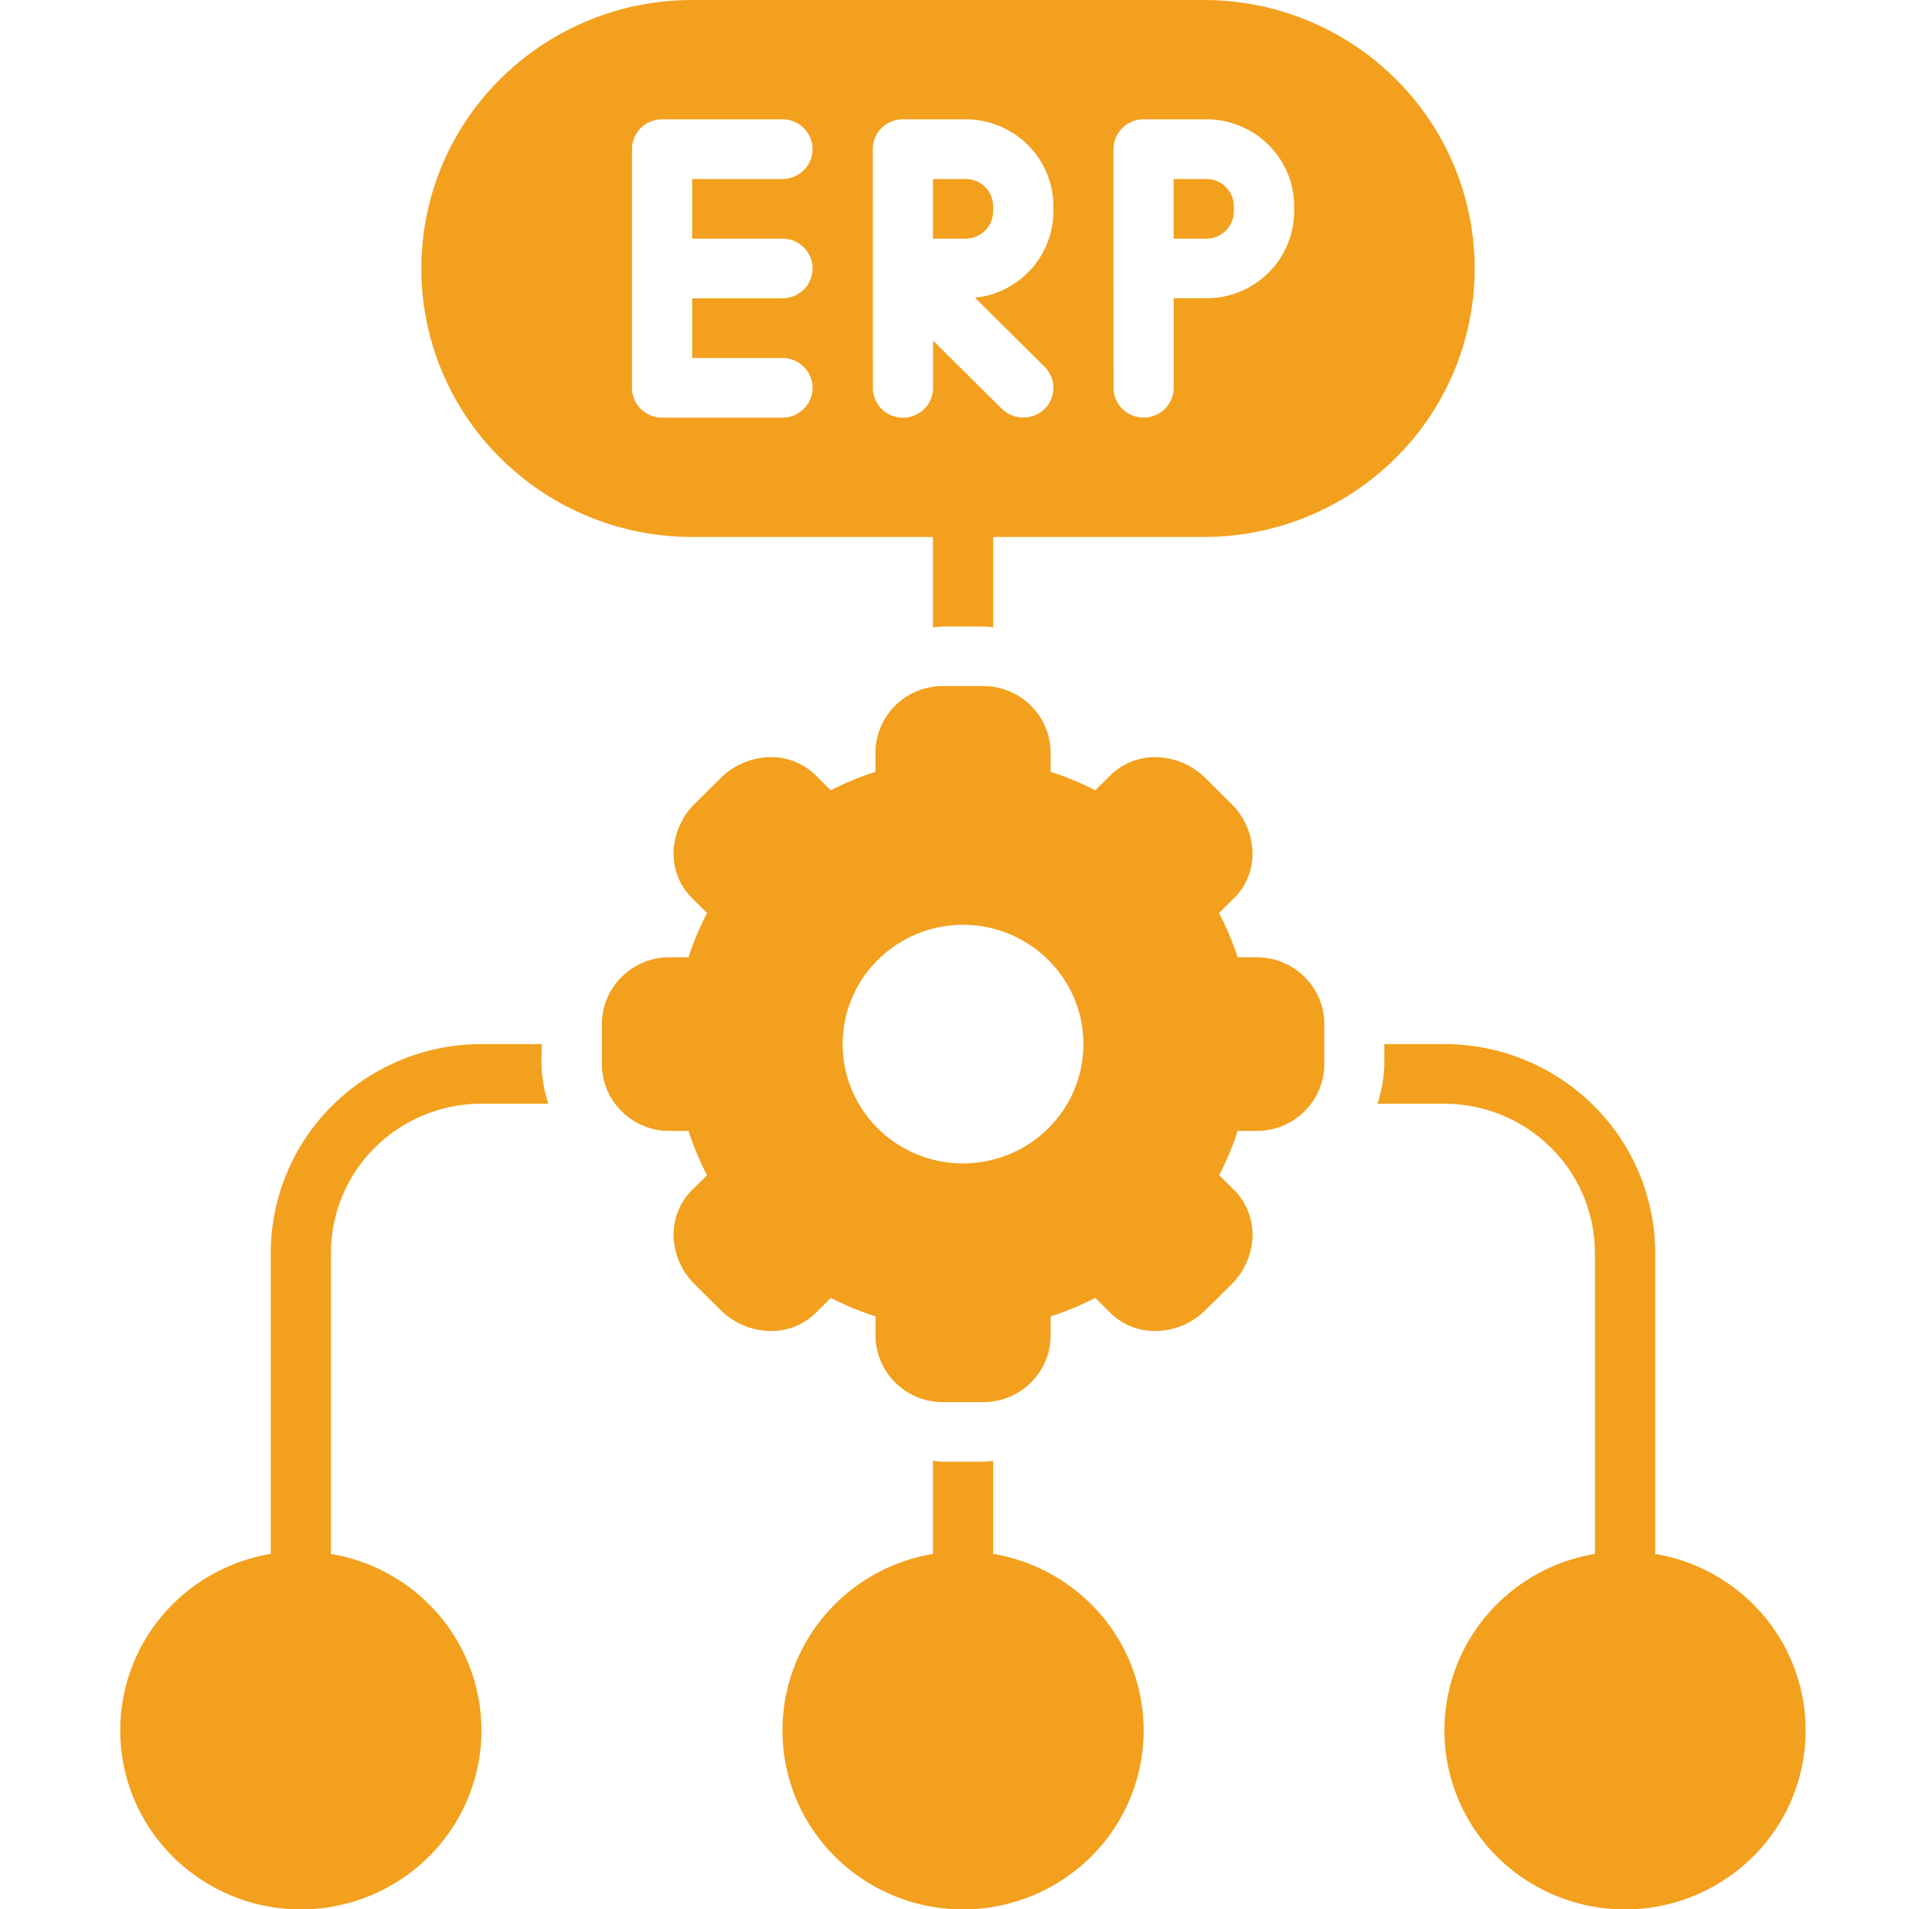
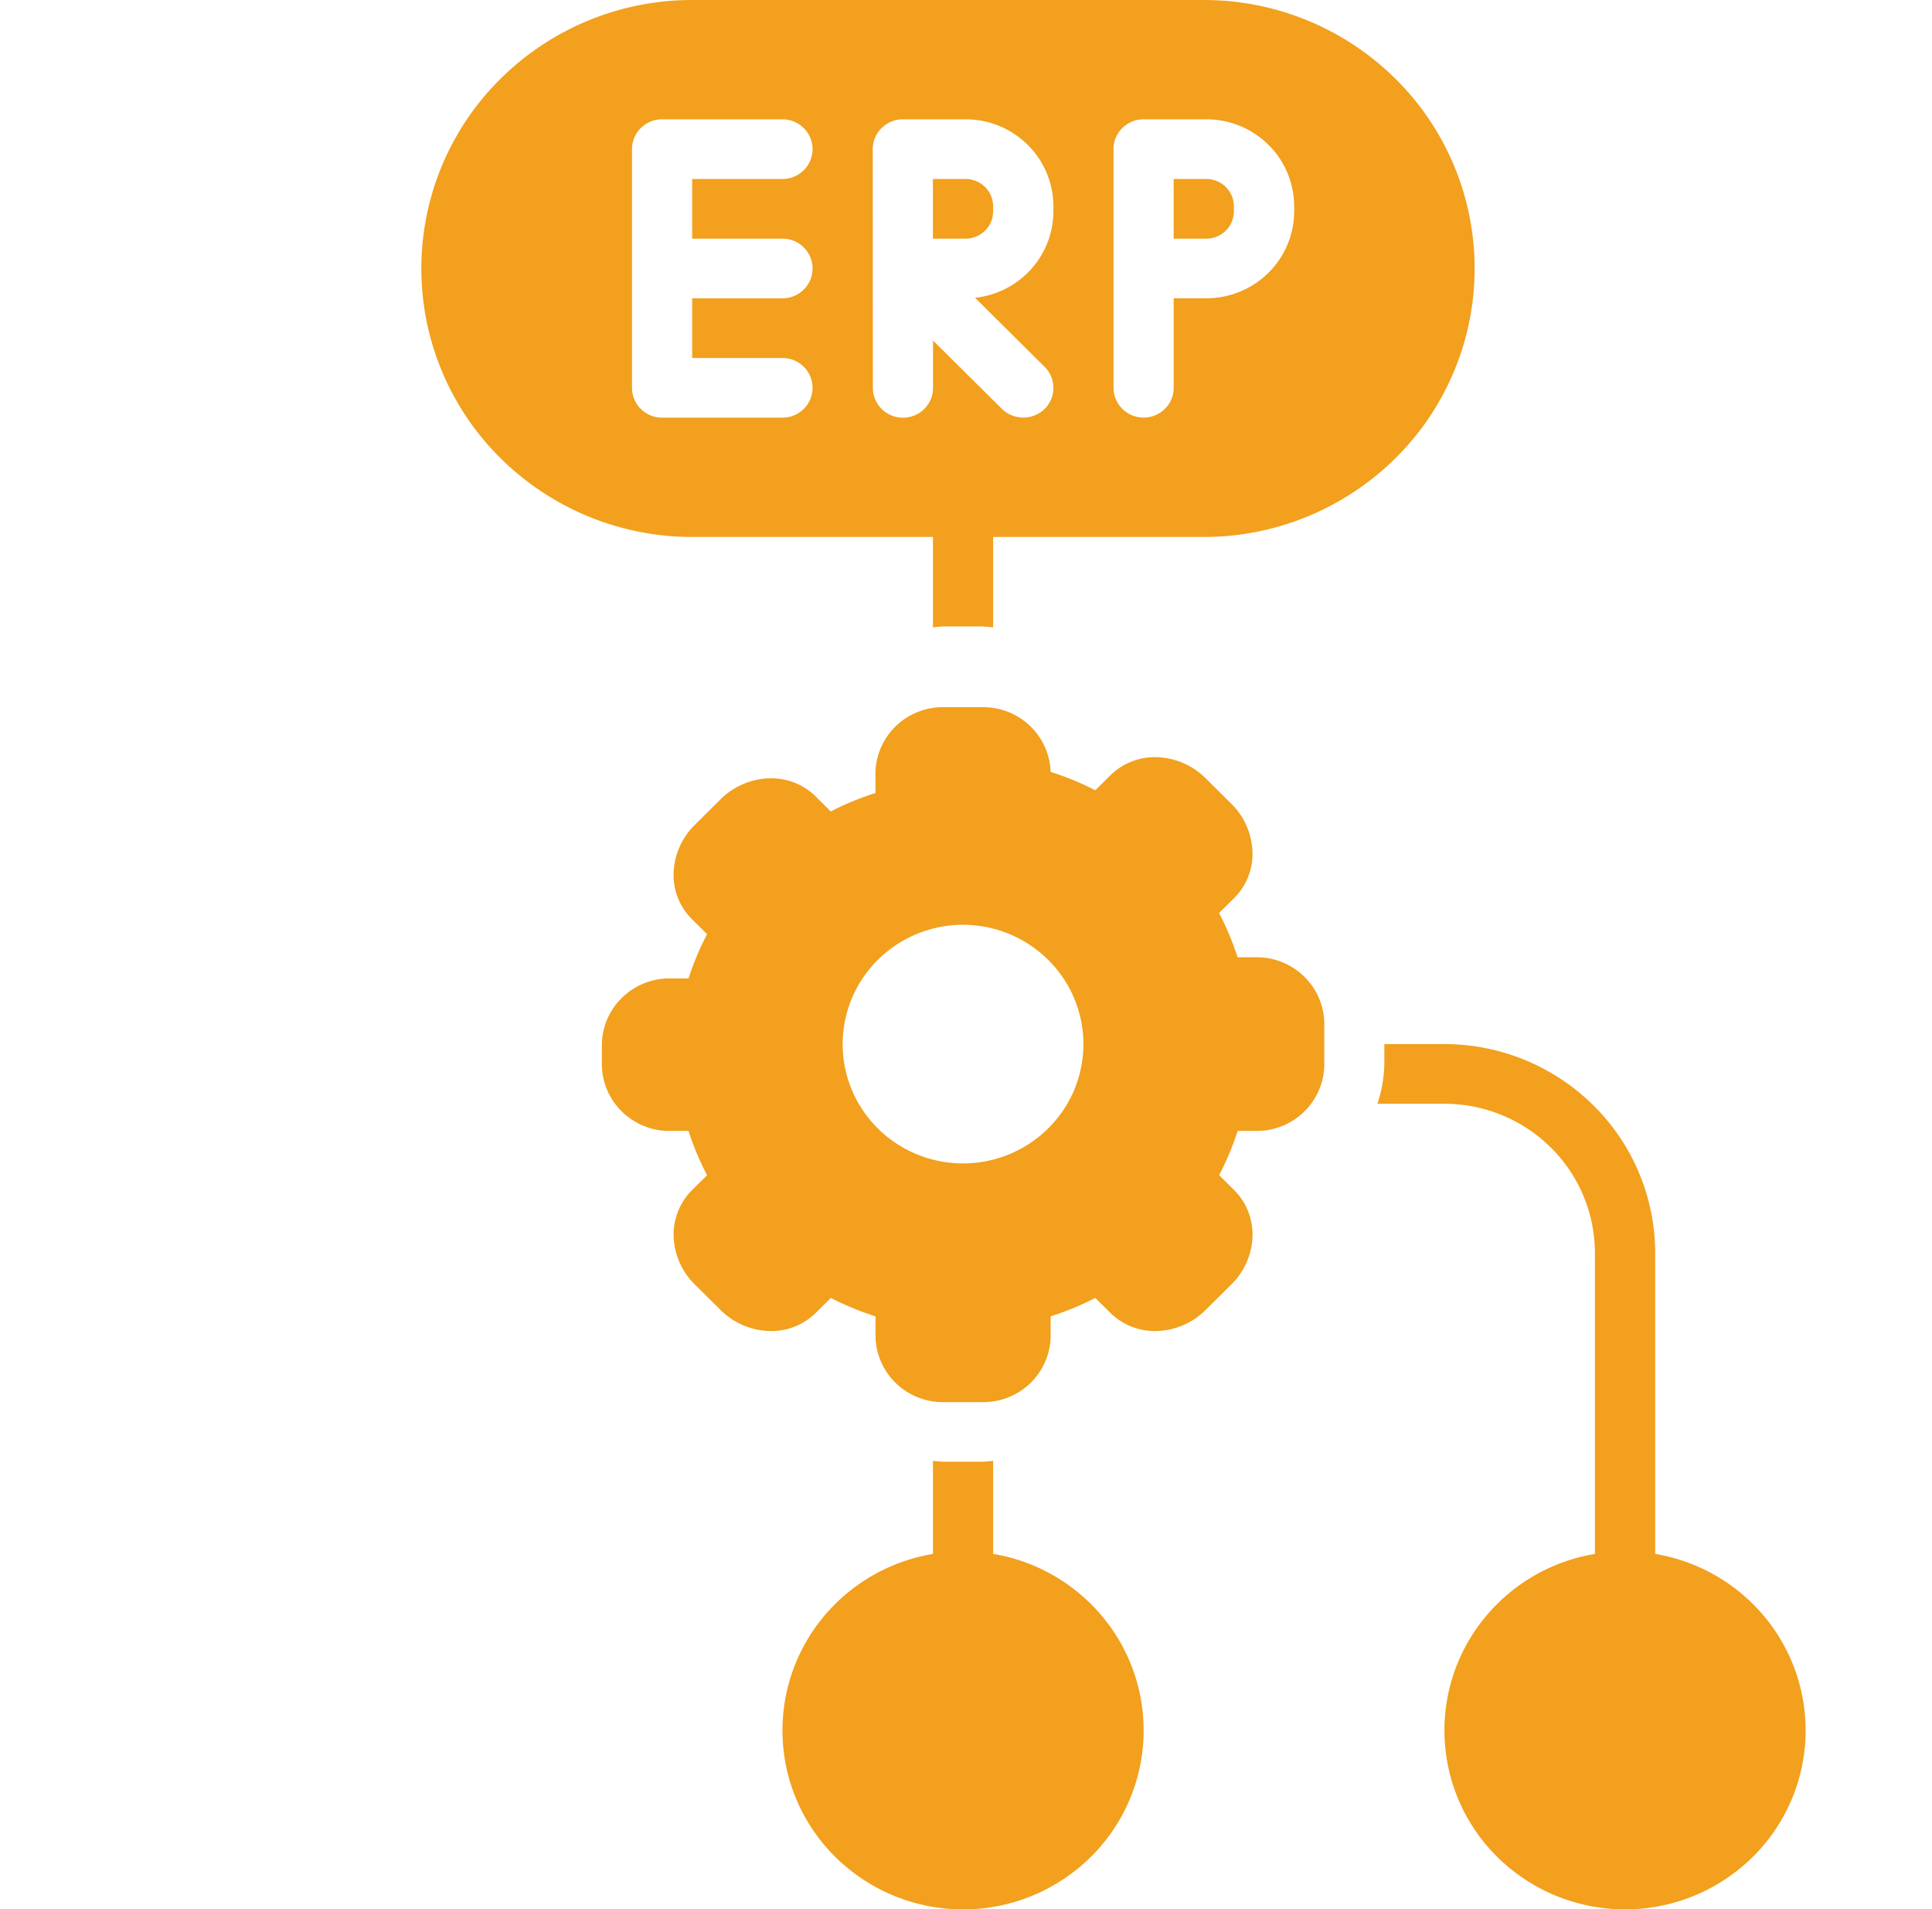
<svg xmlns="http://www.w3.org/2000/svg" width="84" height="83" viewBox="0 0 84 83">
  <defs>
    <clipPath id="clip-path">
      <rect id="Rectangle_7969" data-name="Rectangle 7969" width="84" height="83" fill="#fff" />
    </clipPath>
  </defs>
  <g id="_4" data-name="4" transform="translate(14032 -1154)">
-     <rect id="Rectangle_7967" data-name="Rectangle 7967" width="83" height="83" transform="translate(-14032 1154)" fill="none" />
    <g id="system_1" data-name="system 1" transform="translate(-14032 1154)" clip-path="url(#clip-path)">
      <path id="Path_65541" data-name="Path 65541" d="M55.065,89.744V85.7c-.175.015-.347.039-.526.039H52.975c-.179,0-.351-.023-.526-.039v4.046a7.864,7.864,0,0,0-4.894,2.9,7.732,7.732,0,0,0,.889,10.5,7.9,7.9,0,0,0,10.628,0,7.732,7.732,0,0,0,.889-10.5A7.864,7.864,0,0,0,55.065,89.744Z" transform="translate(-11.886 -22.19)" fill="#f2a01d" />
      <path id="Path_65542" data-name="Path 65542" d="M92.892,83.414V70.32A9.044,9.044,0,0,0,90.2,63.908a9.206,9.206,0,0,0-6.472-2.658H81.116v.776a5.815,5.815,0,0,1-.3,1.818h2.913a6.575,6.575,0,0,1,4.622,1.9,6.459,6.459,0,0,1,1.92,4.579V83.414a7.863,7.863,0,0,0-4.894,2.9,7.732,7.732,0,0,0,.889,10.5,7.9,7.9,0,0,0,10.628,0,7.731,7.731,0,0,0,.889-10.5A7.862,7.862,0,0,0,92.892,83.414Z" transform="translate(-20.927 -15.859)" fill="#f2a01d" />
      <path id="Path_65543" data-name="Path 65543" d="M71.476,11.907v-.22a1.183,1.183,0,0,0-.351-.839,1.2,1.2,0,0,0-.846-.348h-1.42v2.594h1.42a1.2,1.2,0,0,0,.846-.348A1.183,1.183,0,0,0,71.476,11.907Z" transform="translate(-17.83 -2.719)" fill="#f2a01d" />
      <path id="Path_65544" data-name="Path 65544" d="M36.495,23.344H46.963v3.929c.175-.015.347-.039.526-.039h1.565c.179,0,.351.023.526.039V23.344h9.159a11.83,11.83,0,0,0,8.327-3.419,11.6,11.6,0,0,0,0-16.506A11.83,11.83,0,0,0,58.739,0H36.495a11.83,11.83,0,0,0-8.327,3.419,11.6,11.6,0,0,0,0,16.506A11.83,11.83,0,0,0,36.495,23.344ZM54.813,11.672V6.484a1.291,1.291,0,0,1,.383-.917,1.314,1.314,0,0,1,.925-.38H58.85a3.836,3.836,0,0,1,2.7,1.108,3.768,3.768,0,0,1,1.118,2.672v.22a3.768,3.768,0,0,1-1.118,2.672,3.836,3.836,0,0,1-2.7,1.108H57.43v3.891a1.291,1.291,0,0,1-.383.917,1.317,1.317,0,0,1-1.85,0,1.291,1.291,0,0,1-.383-.917ZM44.346,6.484a1.291,1.291,0,0,1,.383-.917,1.314,1.314,0,0,1,.925-.38h2.728a3.836,3.836,0,0,1,2.7,1.108A3.768,3.768,0,0,1,52.2,8.968v.22a3.767,3.767,0,0,1-.978,2.525,3.831,3.831,0,0,1-2.428,1.233l3.023,3a1.289,1.289,0,0,1,0,1.834,1.334,1.334,0,0,1-1.85,0l-3-2.974v2.057a1.291,1.291,0,0,1-.383.917,1.317,1.317,0,0,1-1.85,0,1.291,1.291,0,0,1-.383-.917Zm-10.468,0a1.291,1.291,0,0,1,.383-.917,1.314,1.314,0,0,1,.925-.38H40.42a1.314,1.314,0,0,1,.925.38,1.289,1.289,0,0,1,0,1.834,1.314,1.314,0,0,1-.925.38H36.495v2.594H40.42a1.314,1.314,0,0,1,.925.38,1.289,1.289,0,0,1,0,1.834,1.314,1.314,0,0,1-.925.38H36.495v2.594H40.42a1.314,1.314,0,0,1,.925.38,1.289,1.289,0,0,1,0,1.834,1.314,1.314,0,0,1-.925.38H35.186a1.314,1.314,0,0,1-.925-.38,1.291,1.291,0,0,1-.383-.917Z" transform="translate(-6.4)" fill="#f2a01d" />
      <path id="Path_65545" data-name="Path 65545" d="M57.351,11.907v-.22A1.183,1.183,0,0,0,57,10.848a1.2,1.2,0,0,0-.846-.348h-1.42v2.594h1.42A1.2,1.2,0,0,0,57,12.746,1.183,1.183,0,0,0,57.351,11.907Z" transform="translate(-14.172 -2.719)" fill="#f2a01d" />
-       <path id="Path_65546" data-name="Path 65546" d="M25.381,61.25H22.764a9.206,9.206,0,0,0-6.472,2.658A9.044,9.044,0,0,0,13.6,70.32V83.414a7.863,7.863,0,0,0-4.894,2.9,7.732,7.732,0,0,0,.889,10.5,7.9,7.9,0,0,0,10.628,0,7.732,7.732,0,0,0,.889-10.5,7.863,7.863,0,0,0-4.894-2.9V70.32a6.459,6.459,0,0,1,1.92-4.579,6.576,6.576,0,0,1,4.622-1.9h2.912a5.817,5.817,0,0,1-.3-1.818Z" transform="translate(-1.829 -15.859)" fill="#f2a01d" />
-       <path id="Path_65547" data-name="Path 65547" d="M63.877,52.039h-.926a12.187,12.187,0,0,0-.806-1.925l.655-.649a2.7,2.7,0,0,0,.8-1.936,3.075,3.075,0,0,0-.921-2.164l-1.121-1.112a3.131,3.131,0,0,0-2.184-.915,2.748,2.748,0,0,0-1.954.79l-.656.65a12.412,12.412,0,0,0-1.942-.8v-.919a2.9,2.9,0,0,0-.921-2.023,2.948,2.948,0,0,0-2.093-.789H50.221a2.948,2.948,0,0,0-2.093.789,2.9,2.9,0,0,0-.921,2.023v.919a12.4,12.4,0,0,0-1.943.8l-.654-.649a2.749,2.749,0,0,0-1.954-.792,3.139,3.139,0,0,0-2.185.915l-1.119,1.111a3.073,3.073,0,0,0-.923,2.165,2.7,2.7,0,0,0,.8,1.935l.656.651a12.247,12.247,0,0,0-.806,1.925h-.926a2.946,2.946,0,0,0-2.041.914,2.893,2.893,0,0,0-.8,2.075V56.6a2.892,2.892,0,0,0,.8,2.074,2.944,2.944,0,0,0,2.041.913h.926a12.185,12.185,0,0,0,.806,1.925l-.656.649a2.732,2.732,0,0,0-.793,2.108,3.072,3.072,0,0,0,.917,1.993l1.121,1.112a3.14,3.14,0,0,0,2.183.913,2.747,2.747,0,0,0,1.954-.79l.656-.65a12.457,12.457,0,0,0,1.943.8v.918a2.9,2.9,0,0,0,.921,2.023,2.947,2.947,0,0,0,2.093.789h1.585a2.948,2.948,0,0,0,2.093-.789,2.9,2.9,0,0,0,.921-2.023v-.918a12.429,12.429,0,0,0,1.942-.8l.655.649a2.748,2.748,0,0,0,1.954.791,3.135,3.135,0,0,0,2.184-.914l1.121-1.112a3.072,3.072,0,0,0,.917-1.992,2.732,2.732,0,0,0-.792-2.108l-.656-.65a12.186,12.186,0,0,0,.806-1.925h.926a2.944,2.944,0,0,0,2.041-.913,2.892,2.892,0,0,0,.8-2.074V55.027a2.893,2.893,0,0,0-.8-2.075A2.945,2.945,0,0,0,63.877,52.039ZM51.013,61a5.267,5.267,0,0,1-2.908-.874A5.2,5.2,0,0,1,46.178,57.8a5.154,5.154,0,0,1,1.135-5.653,5.26,5.26,0,0,1,8.053.786,5.148,5.148,0,0,1-.653,6.548A5.263,5.263,0,0,1,51.013,61Z" transform="translate(-9.143 -10.421)" fill="#f2a01d" />
+       <path id="Path_65547" data-name="Path 65547" d="M63.877,52.039h-.926a12.187,12.187,0,0,0-.806-1.925l.655-.649a2.7,2.7,0,0,0,.8-1.936,3.075,3.075,0,0,0-.921-2.164l-1.121-1.112a3.131,3.131,0,0,0-2.184-.915,2.748,2.748,0,0,0-1.954.79l-.656.65a12.412,12.412,0,0,0-1.942-.8a2.9,2.9,0,0,0-.921-2.023,2.948,2.948,0,0,0-2.093-.789H50.221a2.948,2.948,0,0,0-2.093.789,2.9,2.9,0,0,0-.921,2.023v.919a12.4,12.4,0,0,0-1.943.8l-.654-.649a2.749,2.749,0,0,0-1.954-.792,3.139,3.139,0,0,0-2.185.915l-1.119,1.111a3.073,3.073,0,0,0-.923,2.165,2.7,2.7,0,0,0,.8,1.935l.656.651a12.247,12.247,0,0,0-.806,1.925h-.926a2.946,2.946,0,0,0-2.041.914,2.893,2.893,0,0,0-.8,2.075V56.6a2.892,2.892,0,0,0,.8,2.074,2.944,2.944,0,0,0,2.041.913h.926a12.185,12.185,0,0,0,.806,1.925l-.656.649a2.732,2.732,0,0,0-.793,2.108,3.072,3.072,0,0,0,.917,1.993l1.121,1.112a3.14,3.14,0,0,0,2.183.913,2.747,2.747,0,0,0,1.954-.79l.656-.65a12.457,12.457,0,0,0,1.943.8v.918a2.9,2.9,0,0,0,.921,2.023,2.947,2.947,0,0,0,2.093.789h1.585a2.948,2.948,0,0,0,2.093-.789,2.9,2.9,0,0,0,.921-2.023v-.918a12.429,12.429,0,0,0,1.942-.8l.655.649a2.748,2.748,0,0,0,1.954.791,3.135,3.135,0,0,0,2.184-.914l1.121-1.112a3.072,3.072,0,0,0,.917-1.992,2.732,2.732,0,0,0-.792-2.108l-.656-.65a12.186,12.186,0,0,0,.806-1.925h.926a2.944,2.944,0,0,0,2.041-.913,2.892,2.892,0,0,0,.8-2.074V55.027a2.893,2.893,0,0,0-.8-2.075A2.945,2.945,0,0,0,63.877,52.039ZM51.013,61a5.267,5.267,0,0,1-2.908-.874A5.2,5.2,0,0,1,46.178,57.8a5.154,5.154,0,0,1,1.135-5.653,5.26,5.26,0,0,1,8.053.786,5.148,5.148,0,0,1-.653,6.548A5.263,5.263,0,0,1,51.013,61Z" transform="translate(-9.143 -10.421)" fill="#f2a01d" />
    </g>
  </g>
</svg>